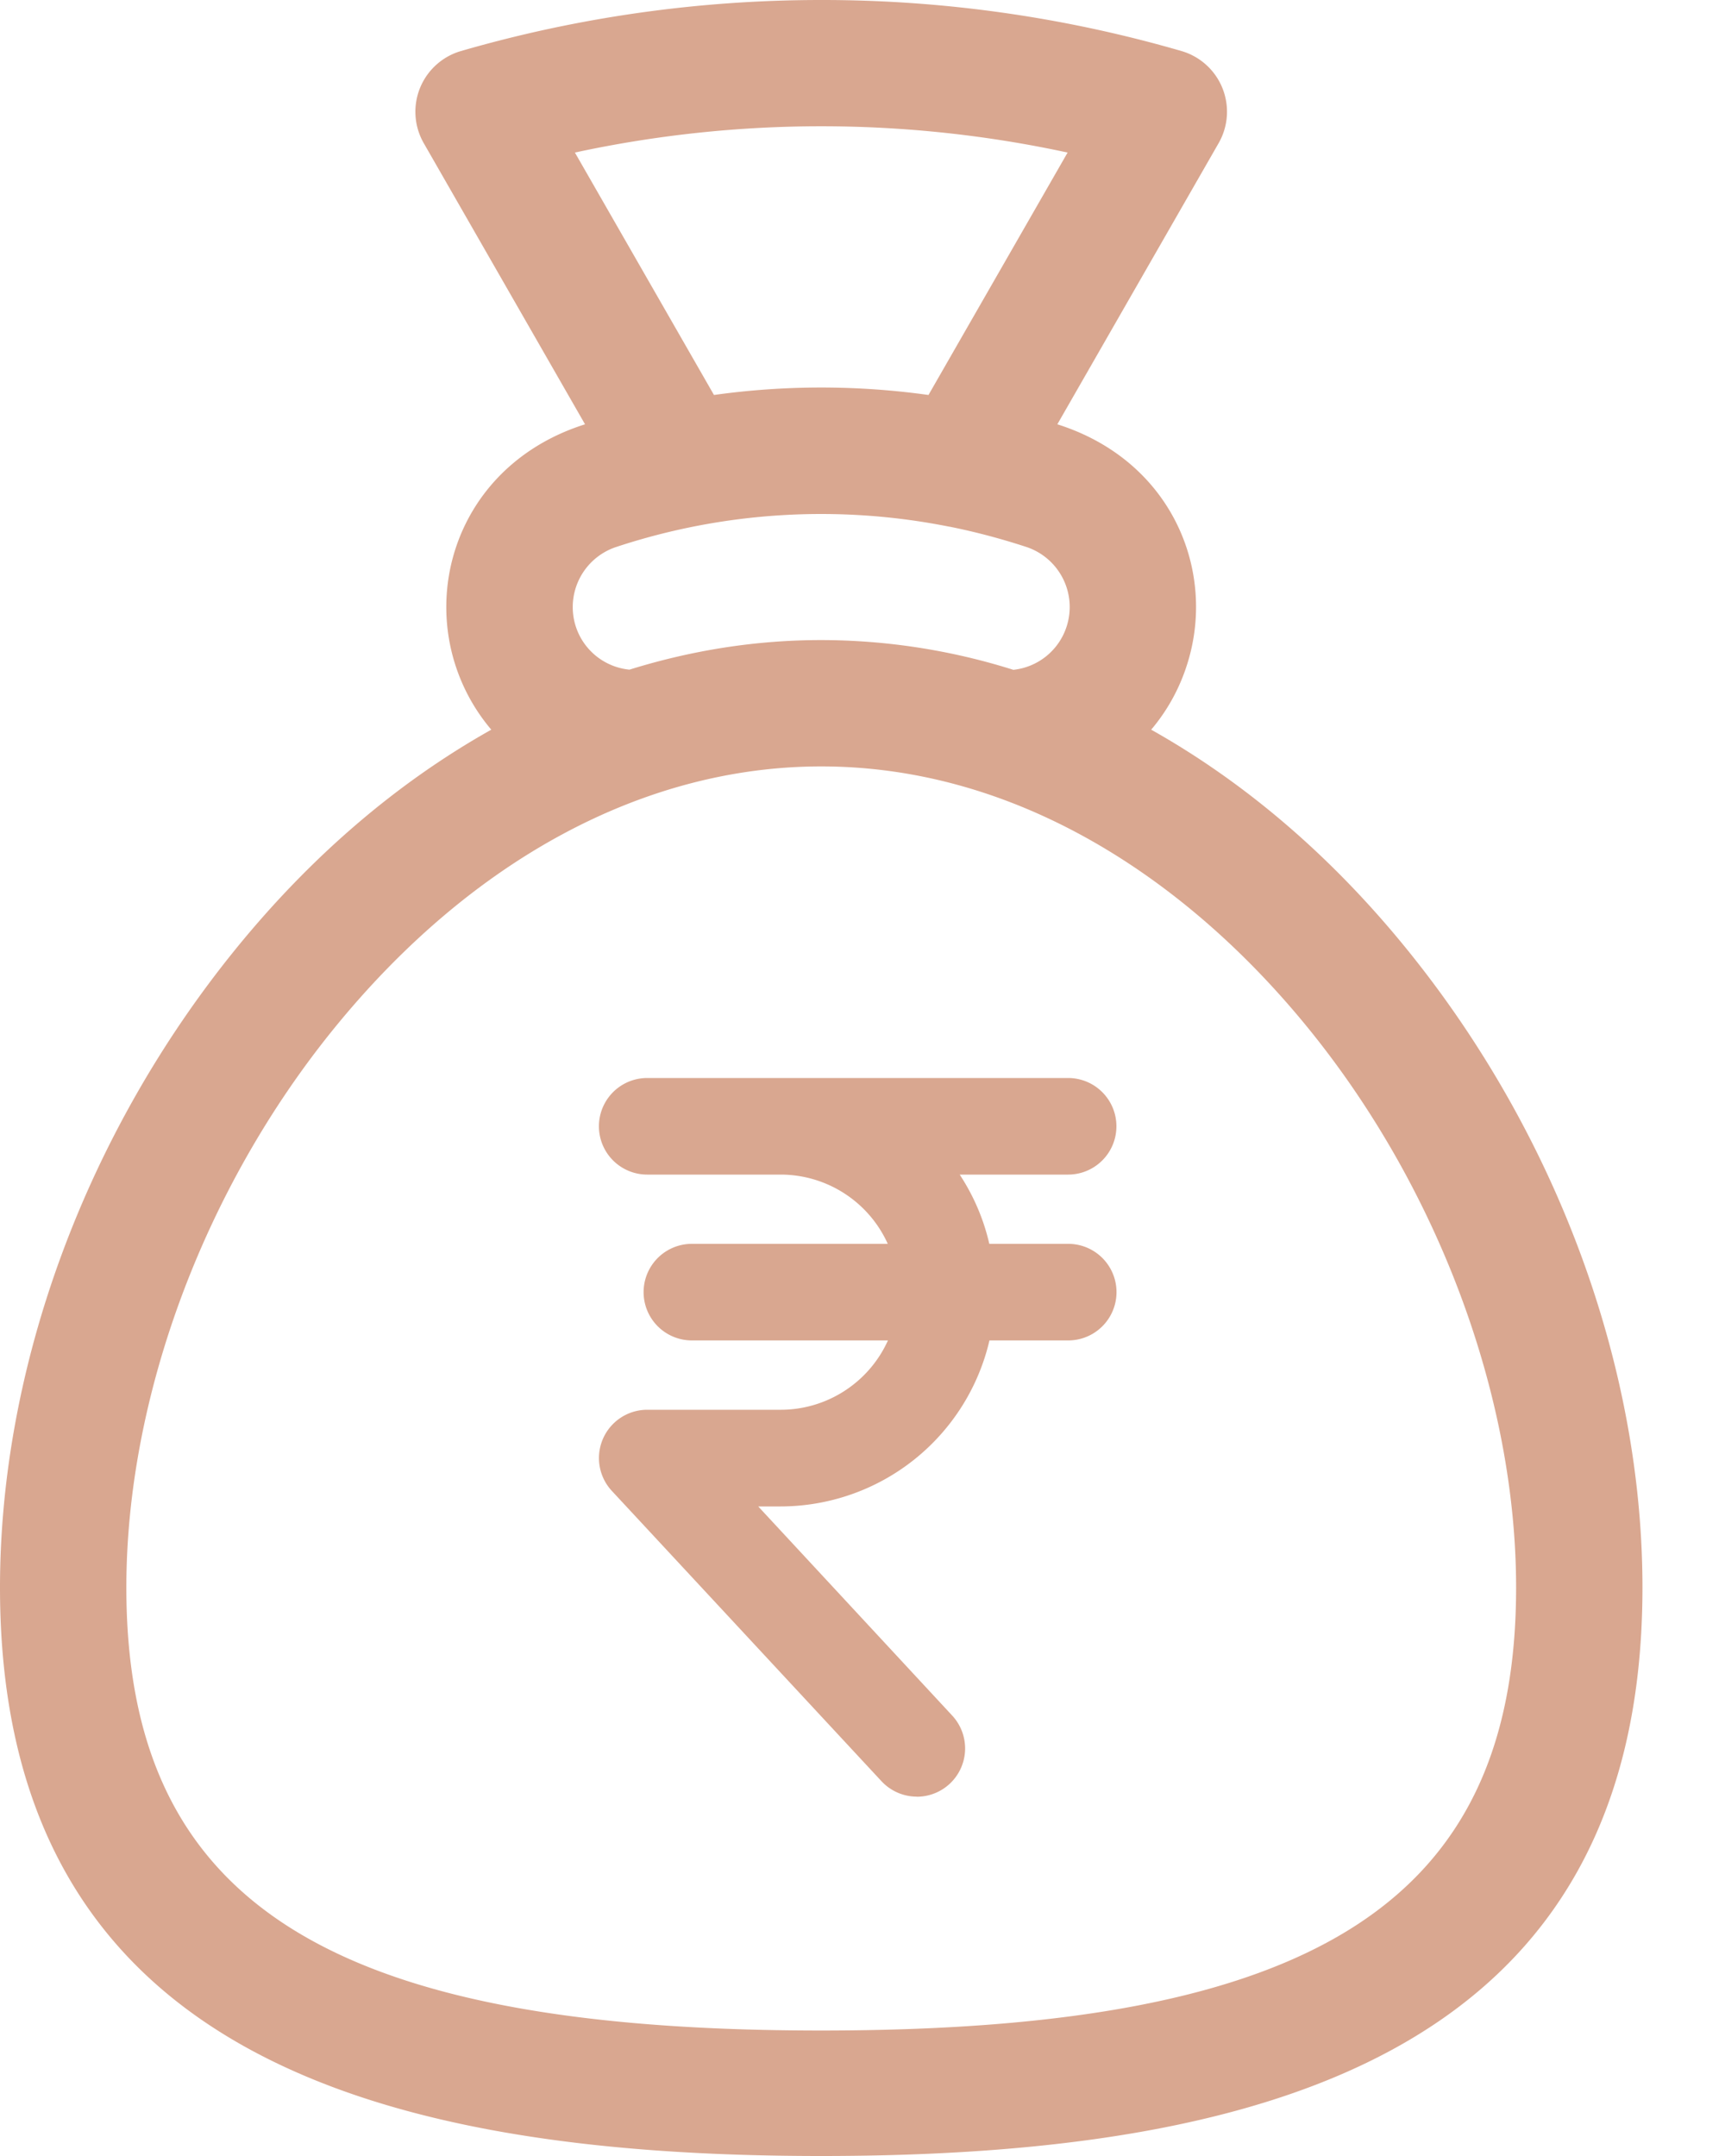
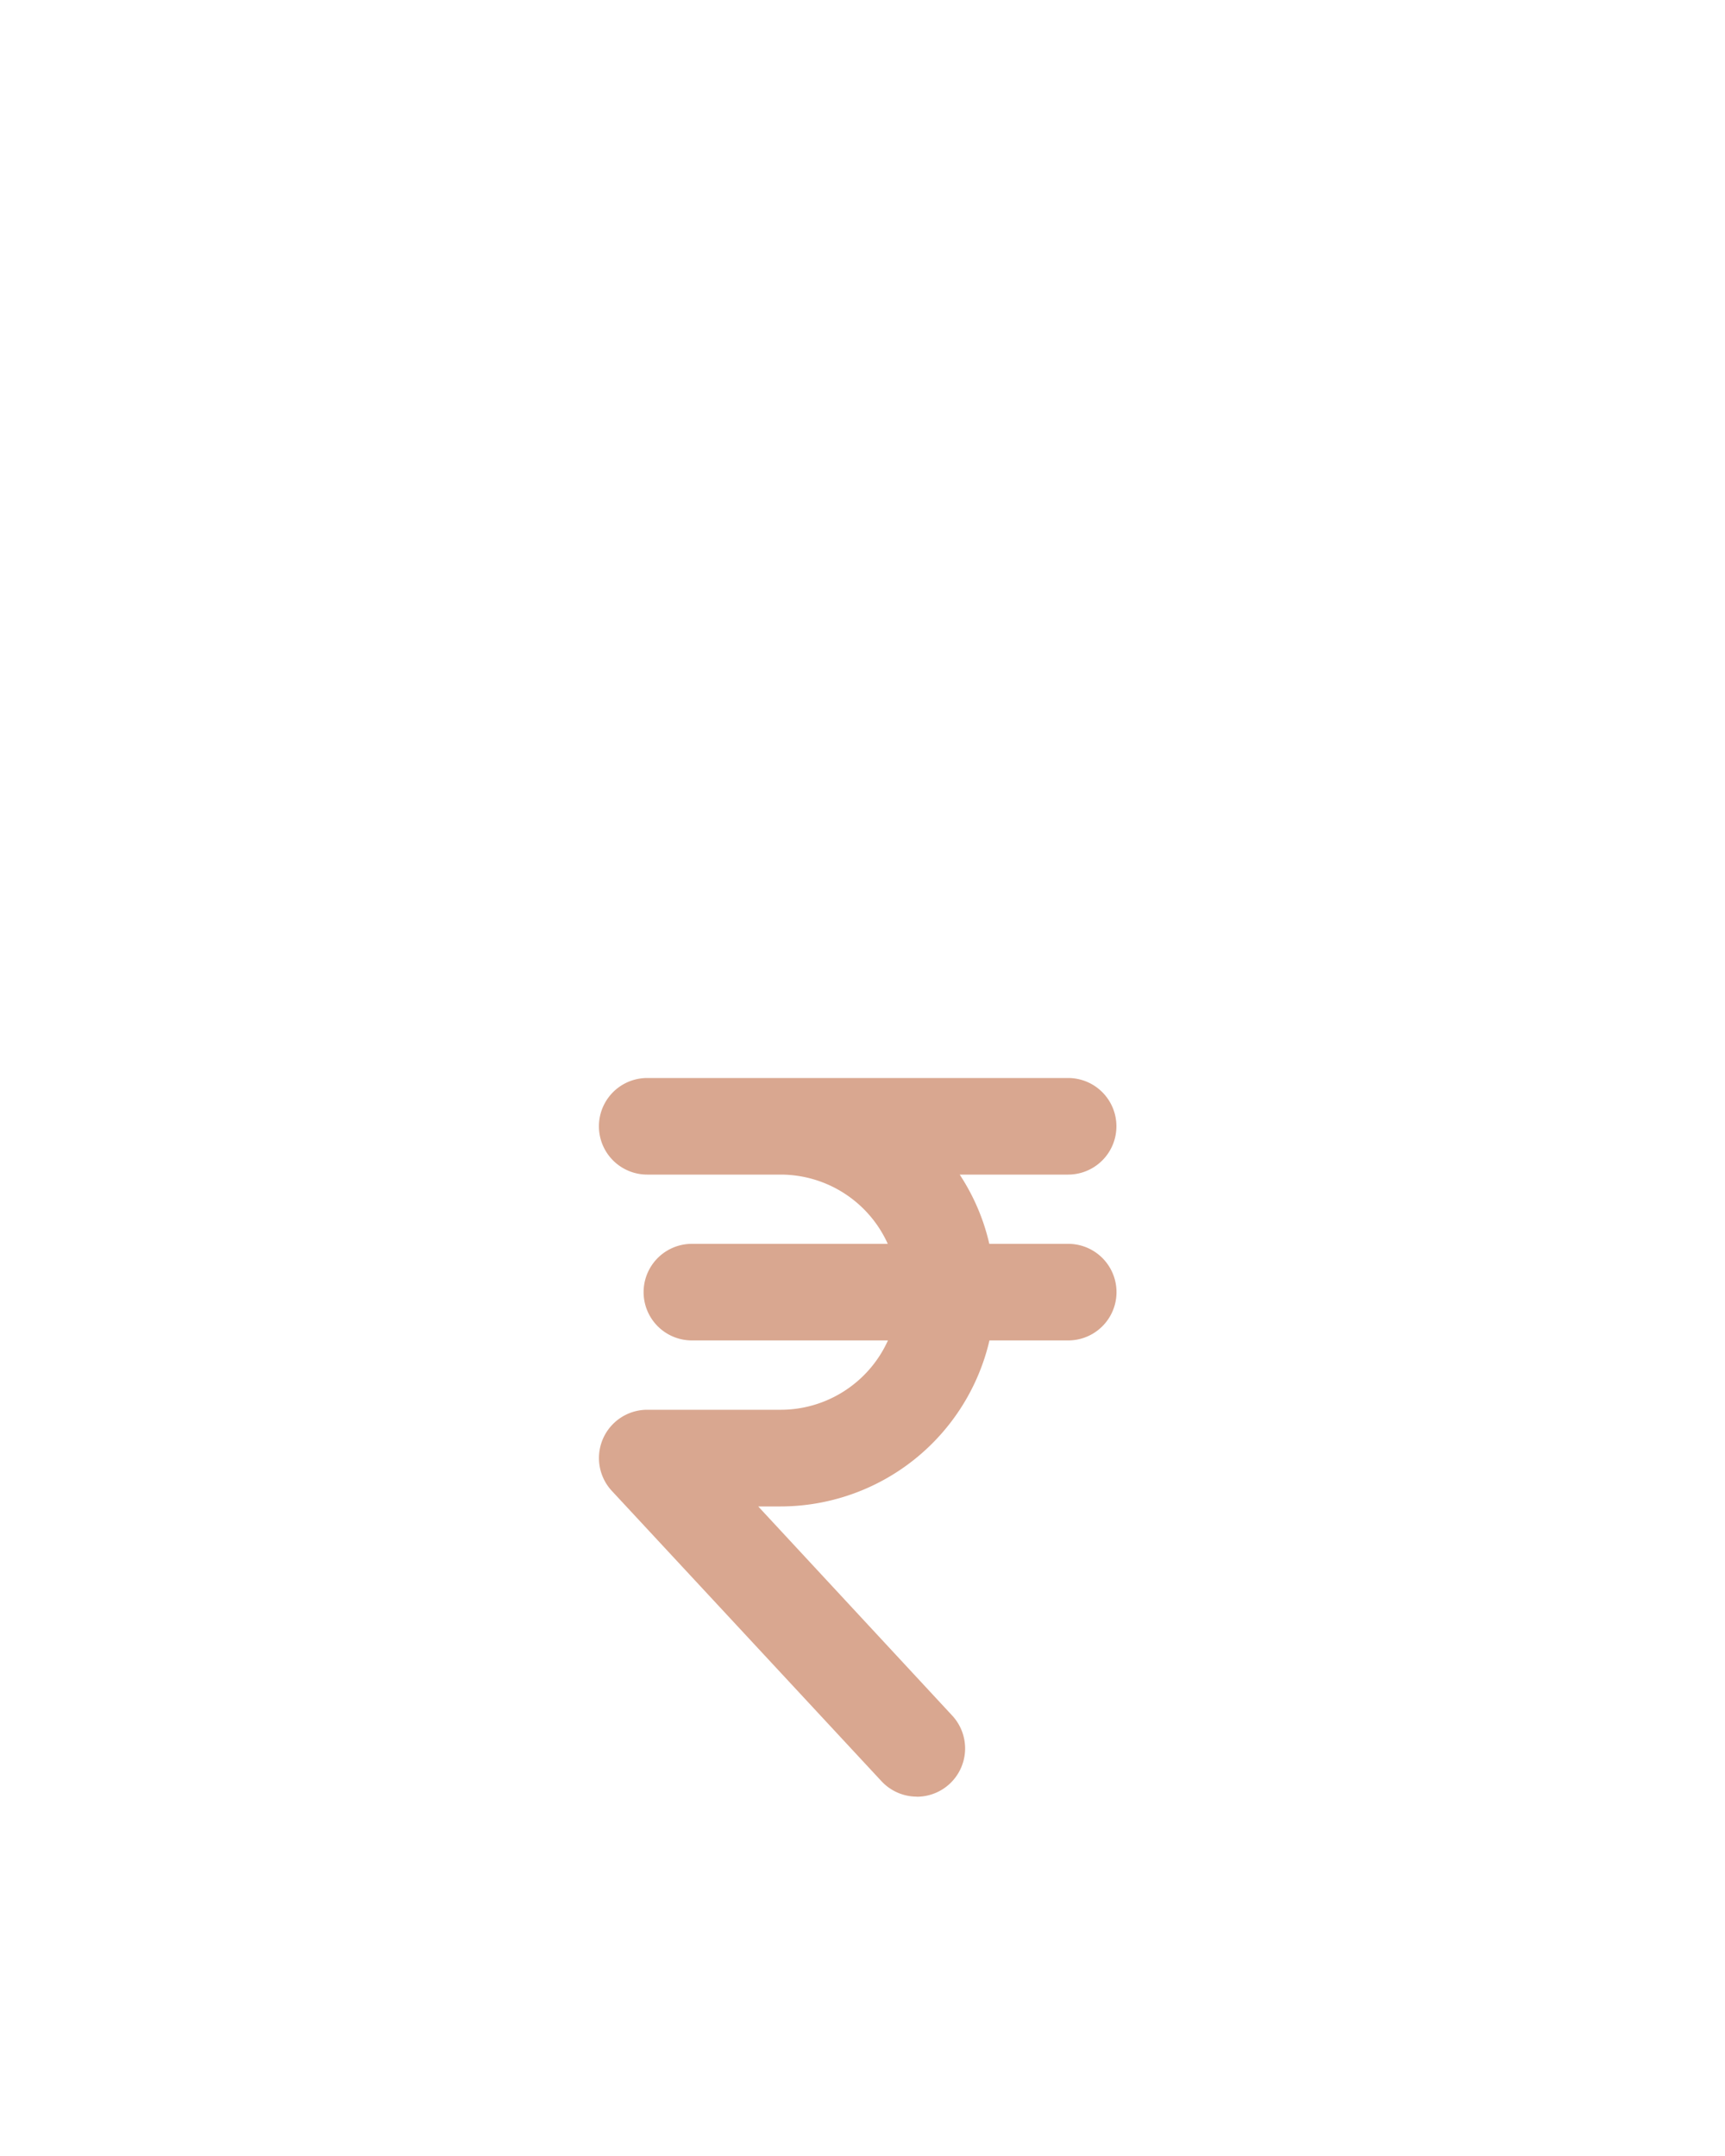
<svg xmlns="http://www.w3.org/2000/svg" width="20" height="25" viewBox="0 0 20 25">
  <g fill="#D9A790" fill-rule="nonzero">
    <path d="M10.63 20.833a.56.56 0 0 1-.41-.179l-3.126-3.366a.56.56 0 0 1 .41-.941h1.547c.537 0 1.024-.316 1.244-.804H8.022a.559.559 0 0 1 0-1.12h2.271a1.364 1.364 0 0 0-1.242-.803H7.504a.56.56 0 1 1 0-1.12h4.88a.56.56 0 1 1 0 1.12h-1.257c.16.244.278.516.343.803h.915a.559.559 0 0 1 0 1.12h-.913a2.49 2.49 0 0 1-2.421 1.925h-.26l2.25 2.426a.56.56 0 0 1-.41.94z" />
-     <path d="M16.305 10.999c-.87-1.071-1.866-1.924-2.958-2.538.179-.211.32-.46.41-.736.359-1.09-.164-2.383-1.498-2.805l1.87-3.26a.733.733 0 0 0-.43-1.068A14.954 14.954 0 0 0 9.52 0c-1.42 0-2.824.2-4.176.592a.733.733 0 0 0-.431 1.068l1.87 3.26c-1.329.42-1.858 1.711-1.499 2.805a2.2 2.2 0 0 0 .412.736c-1.093.614-2.088 1.467-2.959 2.538C.998 13.139 0 15.84 0 18.409 0 23.734 4.25 25 9.521 25c5.275 0 9.522-1.267 9.522-6.592 0-2.568-.998-5.268-2.738-7.409zm-9.64-9.23a13.536 13.536 0 0 1 5.713 0L10.765 4.58a8.984 8.984 0 0 0-2.487 0L6.665 1.768zm.478 4.574a7.573 7.573 0 0 1 3.862-.236h.004c.3.06.596.139.89.235a.734.734 0 0 1 .467.925.73.73 0 0 1-.617.5 7.428 7.428 0 0 0-2.228-.345c-.75 0-1.494.116-2.223.343a.729.729 0 0 1-.621-.497.734.734 0 0 1 .466-.925zm2.378 17.202c-5.722 0-8.056-1.495-8.056-5.137 0-2.204.9-4.628 2.41-6.485 1.592-1.958 3.597-3.036 5.646-3.036 2.257 0 4.23 1.293 5.647 3.036 1.51 1.857 2.41 4.281 2.41 6.485 0 3.642-2.334 5.137-8.057 5.137z" />
  </g>
</svg>